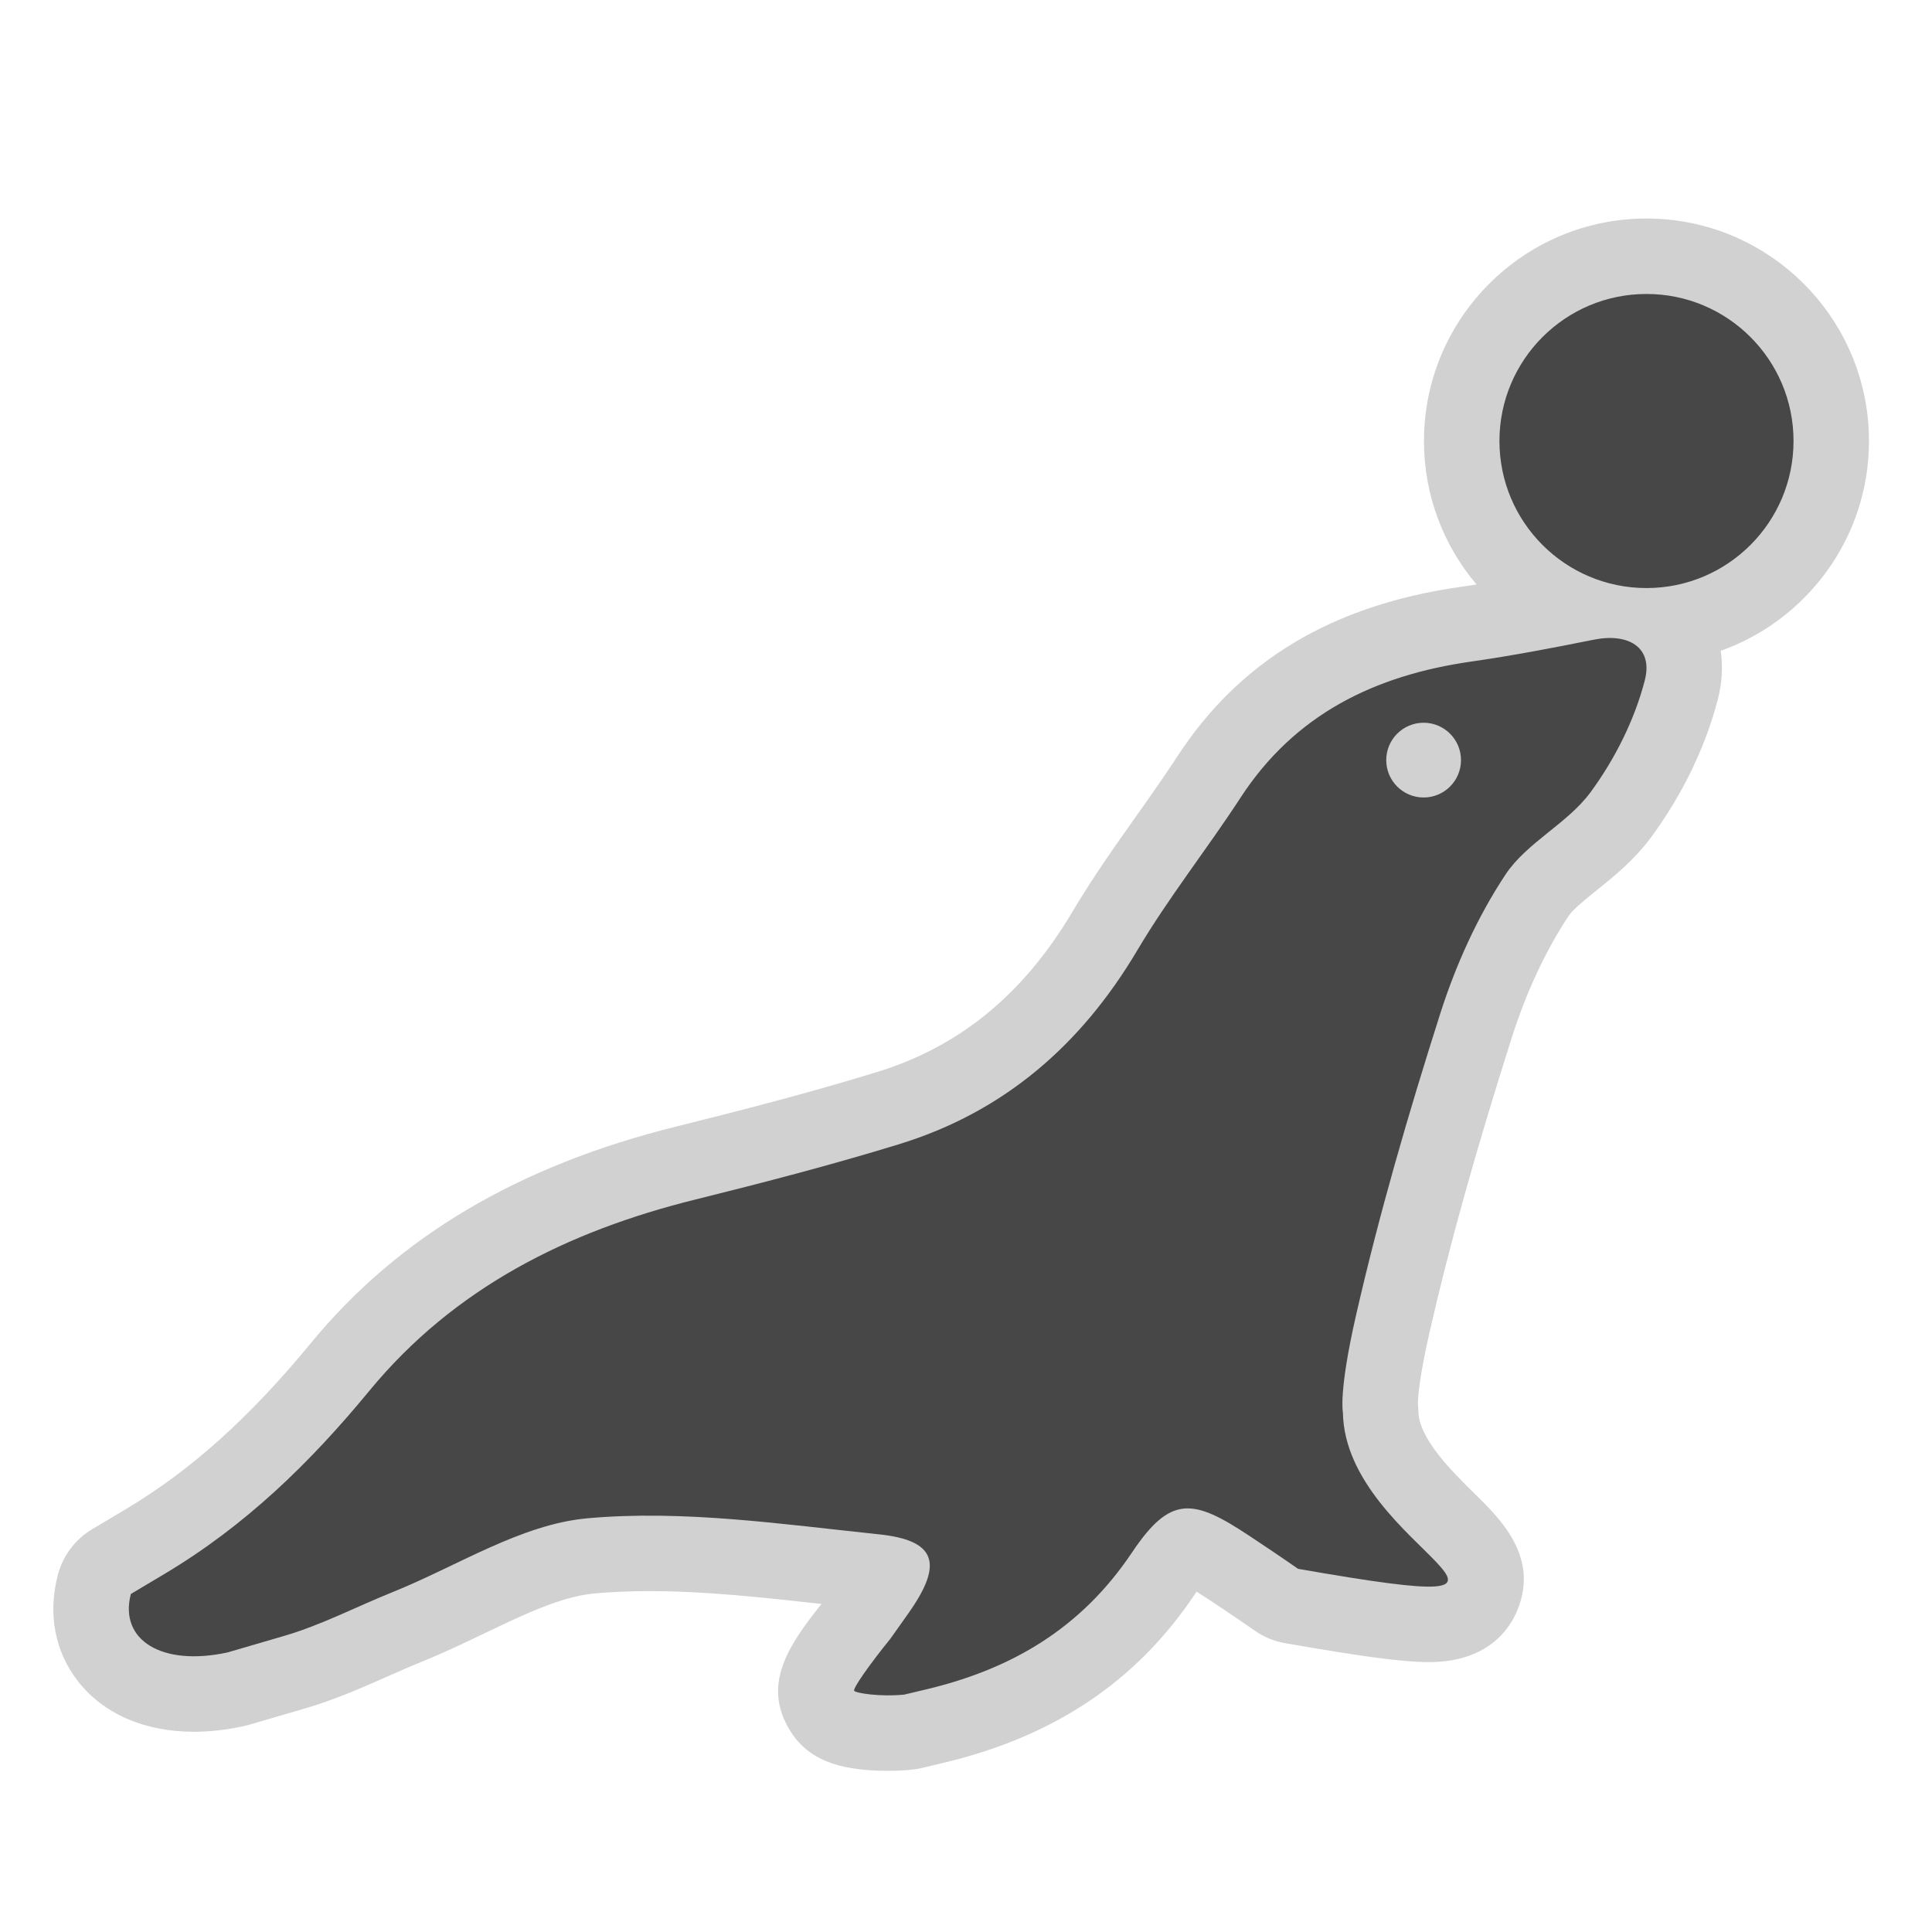
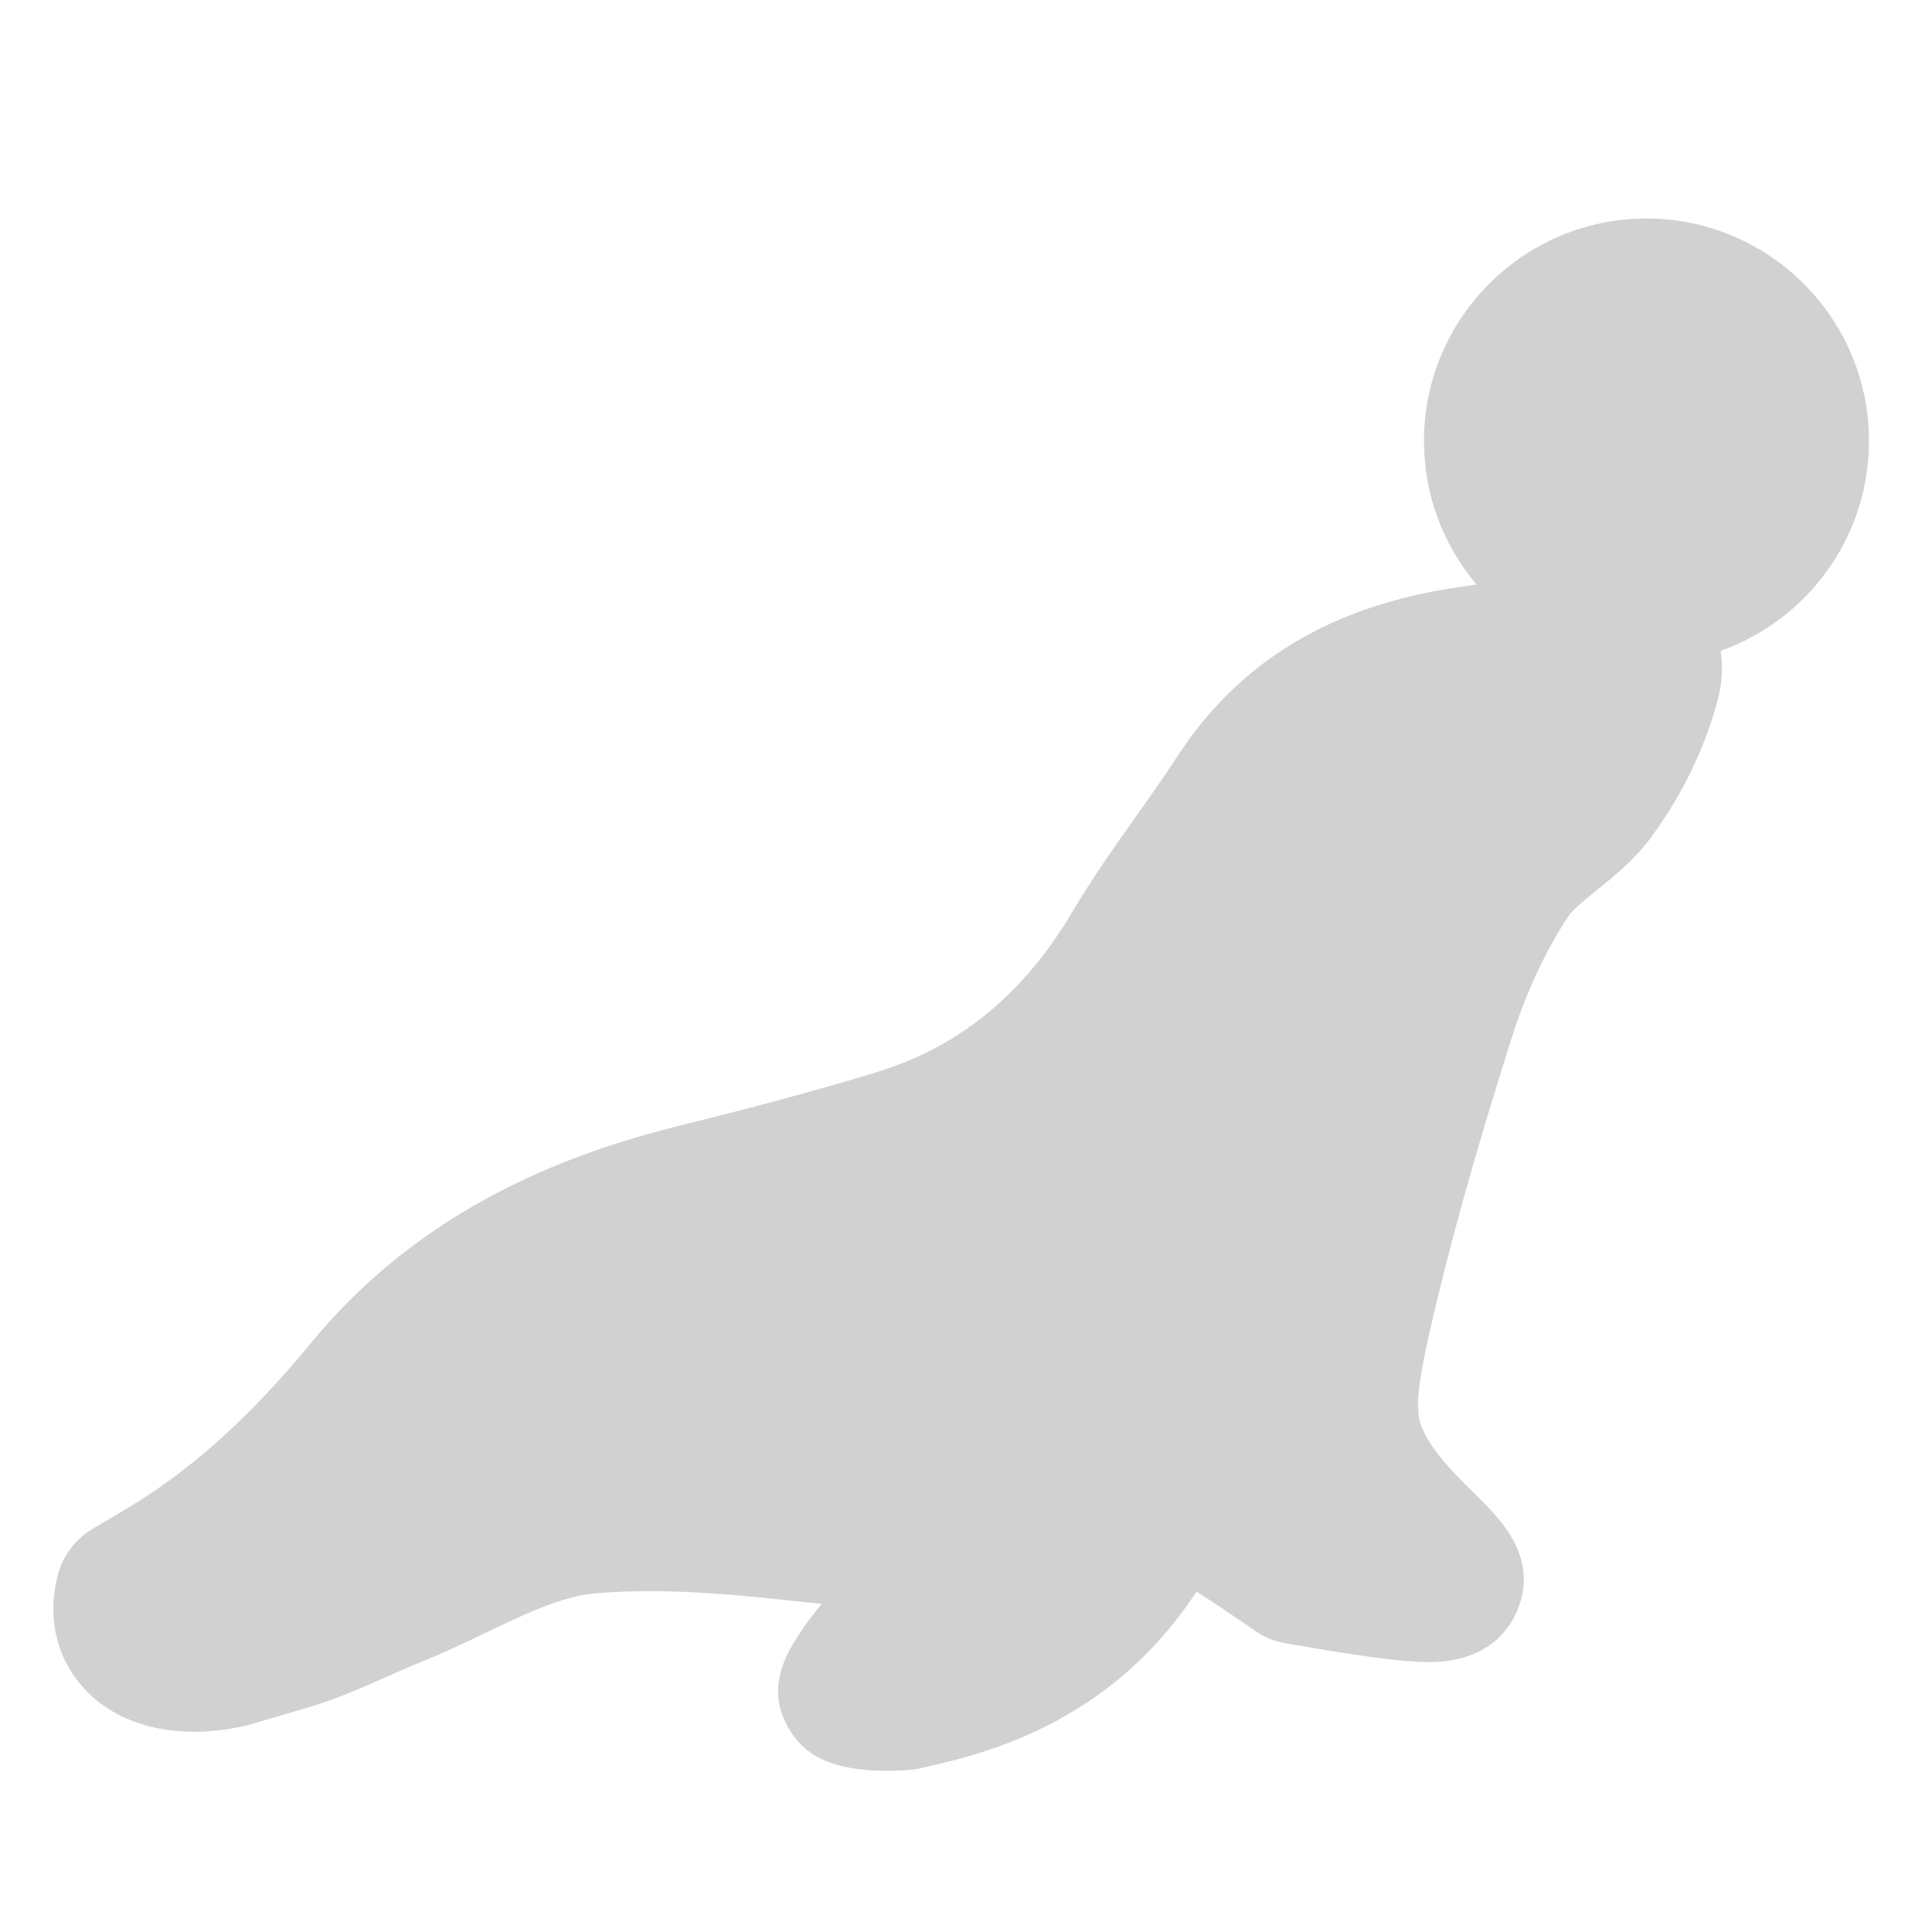
<svg xmlns="http://www.w3.org/2000/svg" version="1.1" id="seal" width="800px" height="800px" viewBox="0 0 256 256" xml:space="preserve">
  <style type="text/css">

	.st0{fill:#474747;}
	.st1{fill:#D1D1D1;}

</style>
  <path class="st1" d="M117.699,234.643c-6.837,0-10.74-1.611-13.052-5.392c-3.641-5.987-0.303-11.069,4.202-16.718  c-7.927-0.883-15.429-1.701-22.816-1.701c-2.601,0-4.986,0.102-7.293,0.311c-4.337,0.392-9.306,2.771-14.567,5.291  c-2.695,1.291-5.482,2.627-8.393,3.797c-1.464,0.59-2.947,1.246-4.517,1.94c-3.385,1.497-6.884,3.046-10.786,4.187l-7.509,2.193  c-0.22,0.063-0.443,0.121-0.667,0.17c-2.265,0.495-4.488,0.746-6.607,0.746c-6.574,0-12.047-2.398-15.411-6.752  c-3.027-3.919-3.958-8.902-2.619-14.031c0.663-2.541,2.3-4.721,4.558-6.064l4.452-2.652c8.586-5.115,16.379-12.109,24.525-22.008  c11.605-14.104,27.471-23.498,48.501-28.715c7.997-1.985,17.404-4.395,26.535-7.203c10.936-3.366,19.4-10.314,25.875-21.243  c2.652-4.473,5.596-8.63,8.439-12.651c1.924-2.716,3.739-5.282,5.449-7.909c8.26-12.69,20.523-20.042,37.494-22.47  c0.717-0.103,1.435-0.21,2.154-0.322c-4.344-5.136-6.963-11.772-6.963-19.009c0-16.257,13.227-29.484,29.483-29.484  S247.65,42.18,247.65,58.437c0,12.813-8.215,23.743-19.654,27.8c0.316,2.034,0.199,4.197-0.368,6.401  c-1.633,6.324-4.683,12.636-8.815,18.257c-2.238,3.047-4.912,5.196-7.271,7.093c-1.529,1.231-3.113,2.503-3.719,3.417  c-2.999,4.528-5.584,10.061-7.475,16c-4.816,15.138-8.291,27.578-10.93,39.15c-1.421,6.229-1.539,8.836-1.545,9.422  c0.04,0.34,0.063,0.681,0.066,1.021c0.055,3.648,4.543,8.059,7.514,10.979c3.382,3.321,8.492,8.342,5.617,15.365  c-1.053,2.575-3.98,6.895-11.745,6.895c-0.001,0-0.002,0-0.003,0c-3.381,0-8.721-0.703-19.047-2.51  c-1.465-0.256-2.854-0.834-4.064-1.694c-0.016-0.011-1.913-1.353-6.195-4.193c-0.566-0.376-1.05-0.685-1.457-0.938  c-0.078,0.111-0.158,0.23-0.242,0.355c-7.721,11.532-18.611,18.835-33.292,22.326l-2.89,0.688c-0.44,0.104-0.886,0.18-1.336,0.225  C119.795,234.593,118.752,234.643,117.699,234.643z" />
-   <path class="st0" d="M218.168,38.952c10.762,0,19.484,8.723,19.484,19.484s-8.726,19.484-19.484,19.484s-19.484-8.723-19.484-19.484  S207.407,38.952,218.168,38.952z M211.18,84.763c-5.4,1.084-10.82,2.124-16.271,2.903c-12.688,1.816-23.308,6.929-30.531,18.028  c-4.437,6.813-9.526,13.22-13.665,20.201c-7.416,12.516-17.623,21.419-31.538,25.703c-8.933,2.748-17.995,5.1-27.068,7.353  c-16.928,4.198-31.931,11.683-43.188,25.362c-7.82,9.502-16.406,17.854-27.128,24.244c-4.452,2.652-4.452,2.652-4.452,2.652  c-1.605,6.15,4.167,9.635,12.826,7.742c0,0,0,0,7.505-2.191c4.936-1.443,9.58-3.877,14.378-5.807  c8.574-3.449,16.973-8.975,25.793-9.771c12.712-1.146,25.773,0.781,38.611,2.123c7.658,0.801,8.561,3.905,3.925,10.453  c-2.366,3.344-2.366,3.344-2.366,3.344c-2.843,3.51-5.017,6.629-4.833,6.933c0.185,0.302,3.359,0.832,6.642,0.509  c0,0,0,0,2.892-0.688c11.302-2.688,20.521-8.041,27.297-18.162c5.097-7.61,8.087-7.129,15.534-2.188  c4.52,2.997,6.457,4.372,6.457,4.372c40.75,7.125,6.211-2.482,5.943-20.73c0,0-0.596-2.631,1.727-12.813  c3.072-13.472,6.958-26.787,11.15-39.961c2.054-6.452,4.938-12.862,8.666-18.488c2.818-4.255,8.216-6.755,11.271-10.913  c3.22-4.377,5.835-9.586,7.188-14.827C219.079,85.742,215.748,83.845,211.18,84.763z M188.637,105.672  c-2.736,0-4.953-2.217-4.953-4.953c0-2.735,2.217-4.953,4.953-4.953c2.735,0,4.953,2.218,4.953,4.953  C193.59,103.455,191.372,105.672,188.637,105.672z" />
</svg>